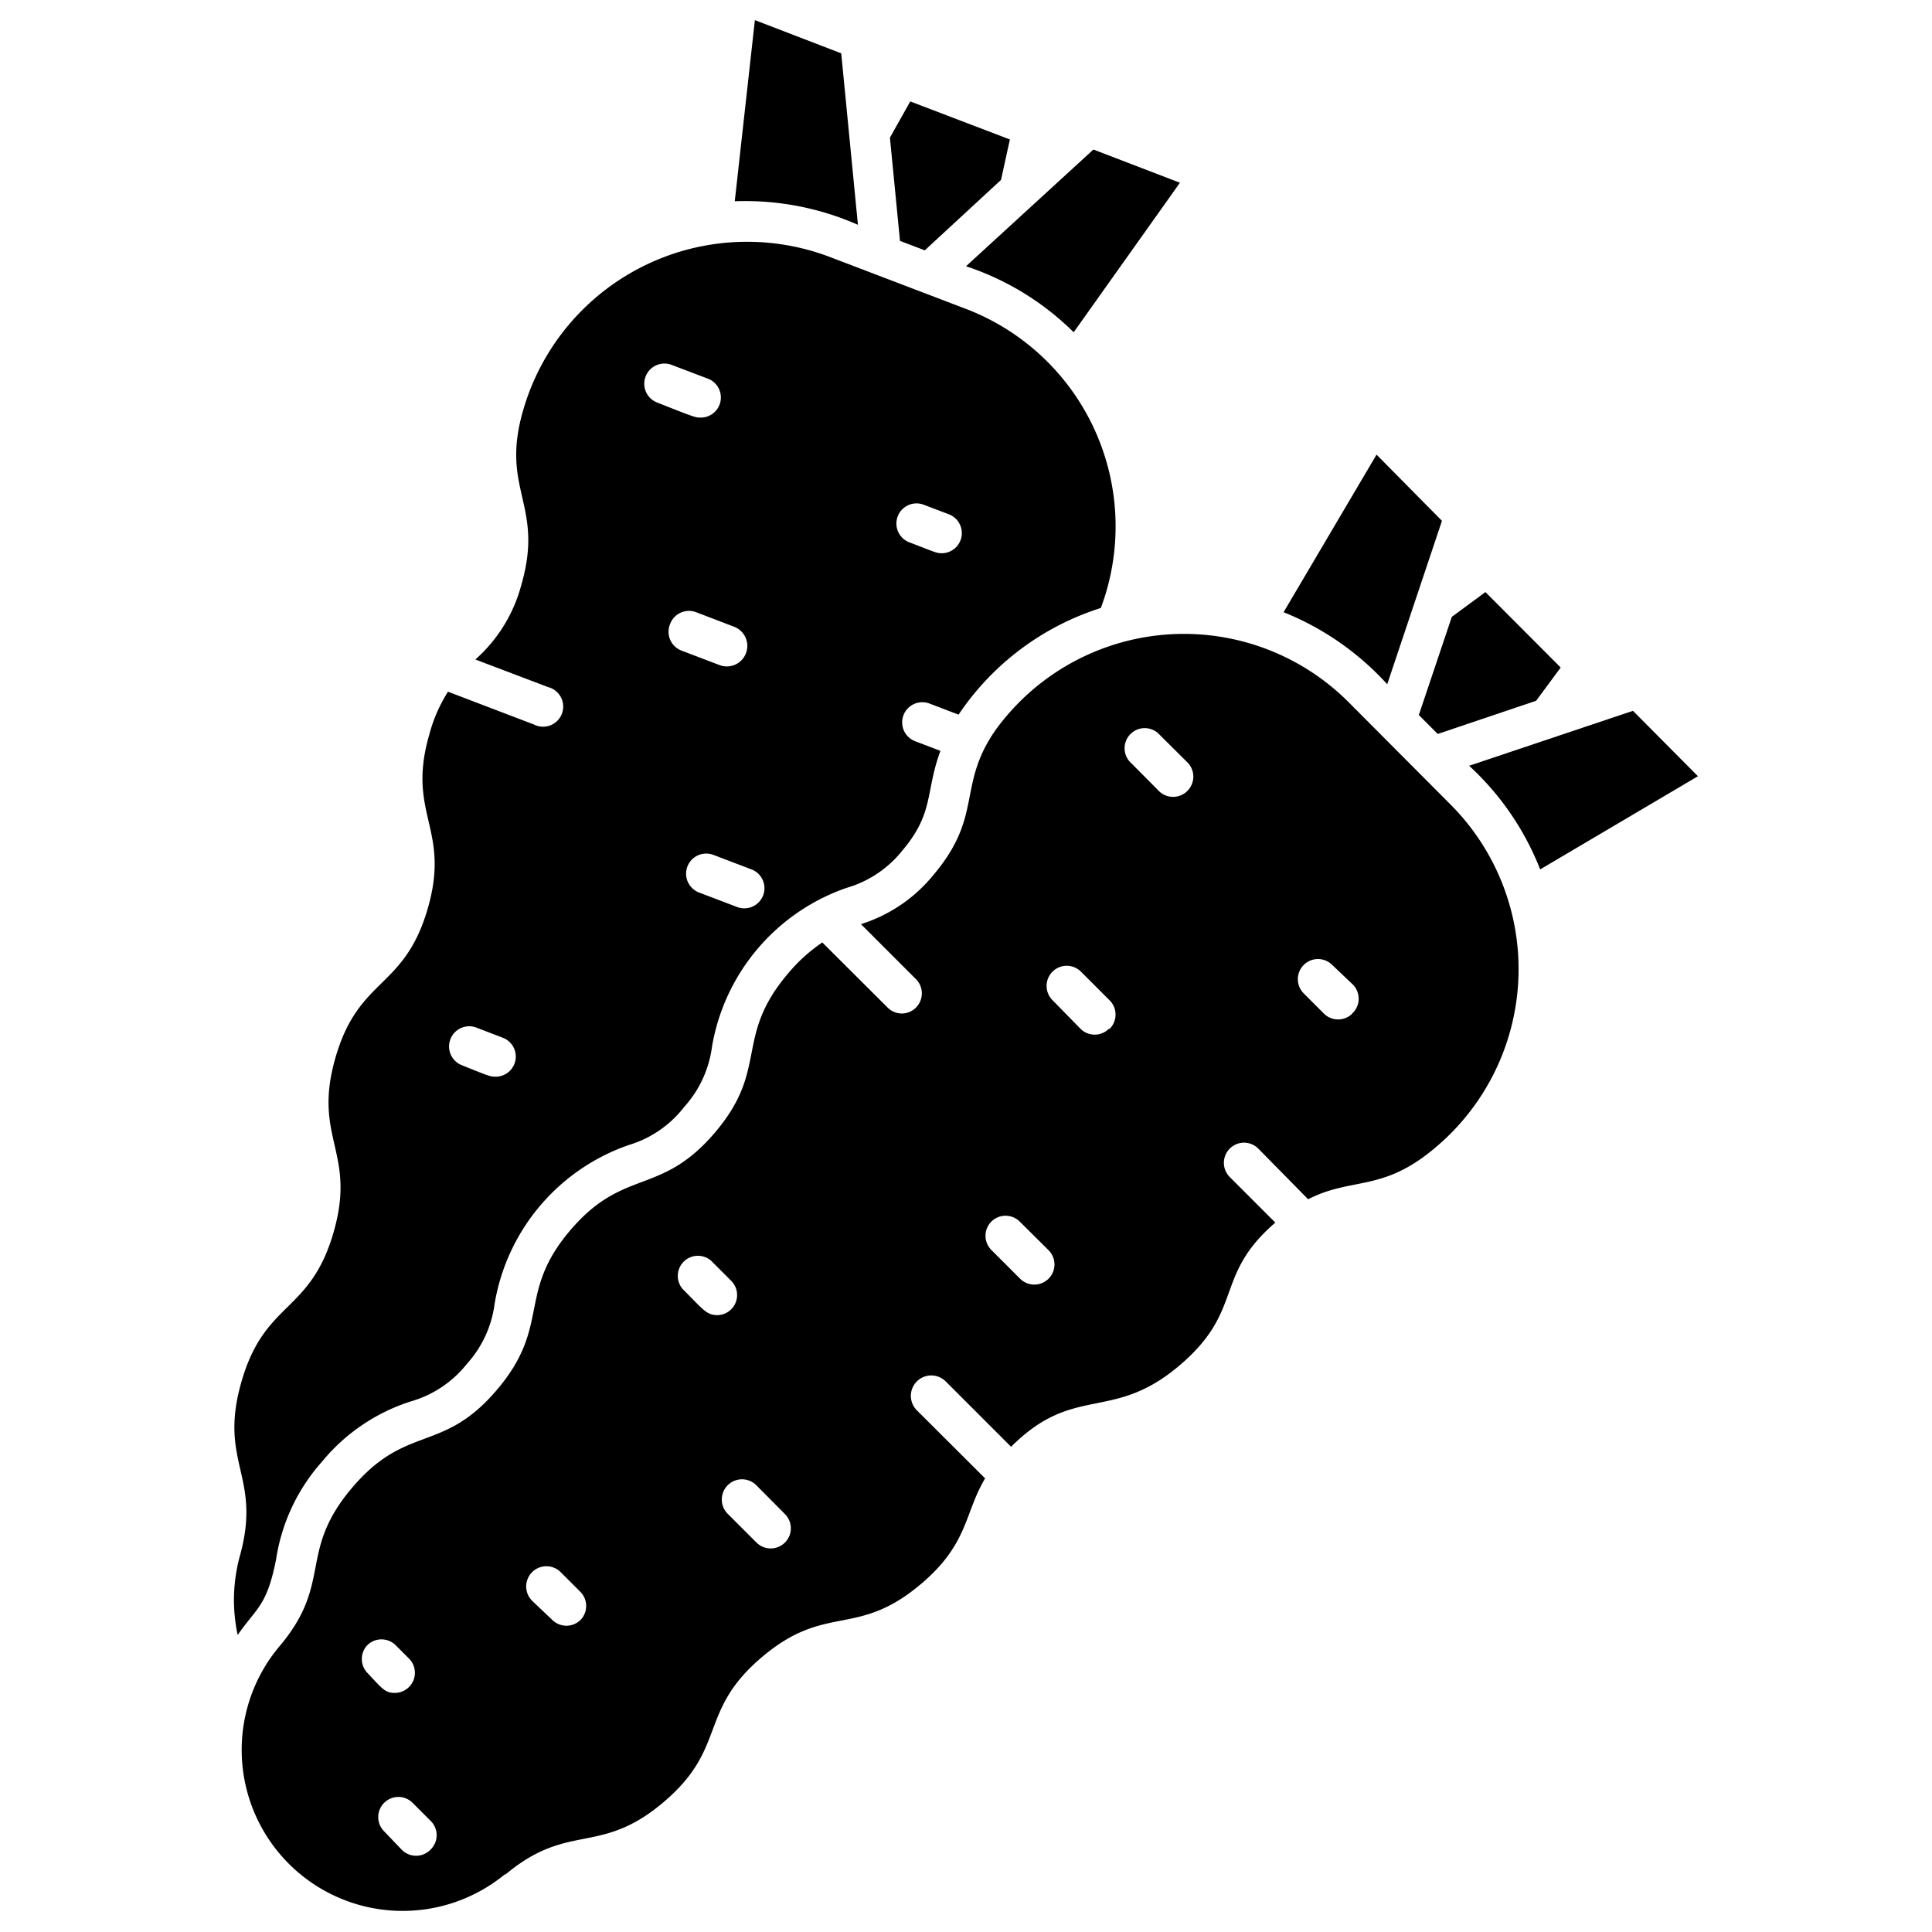
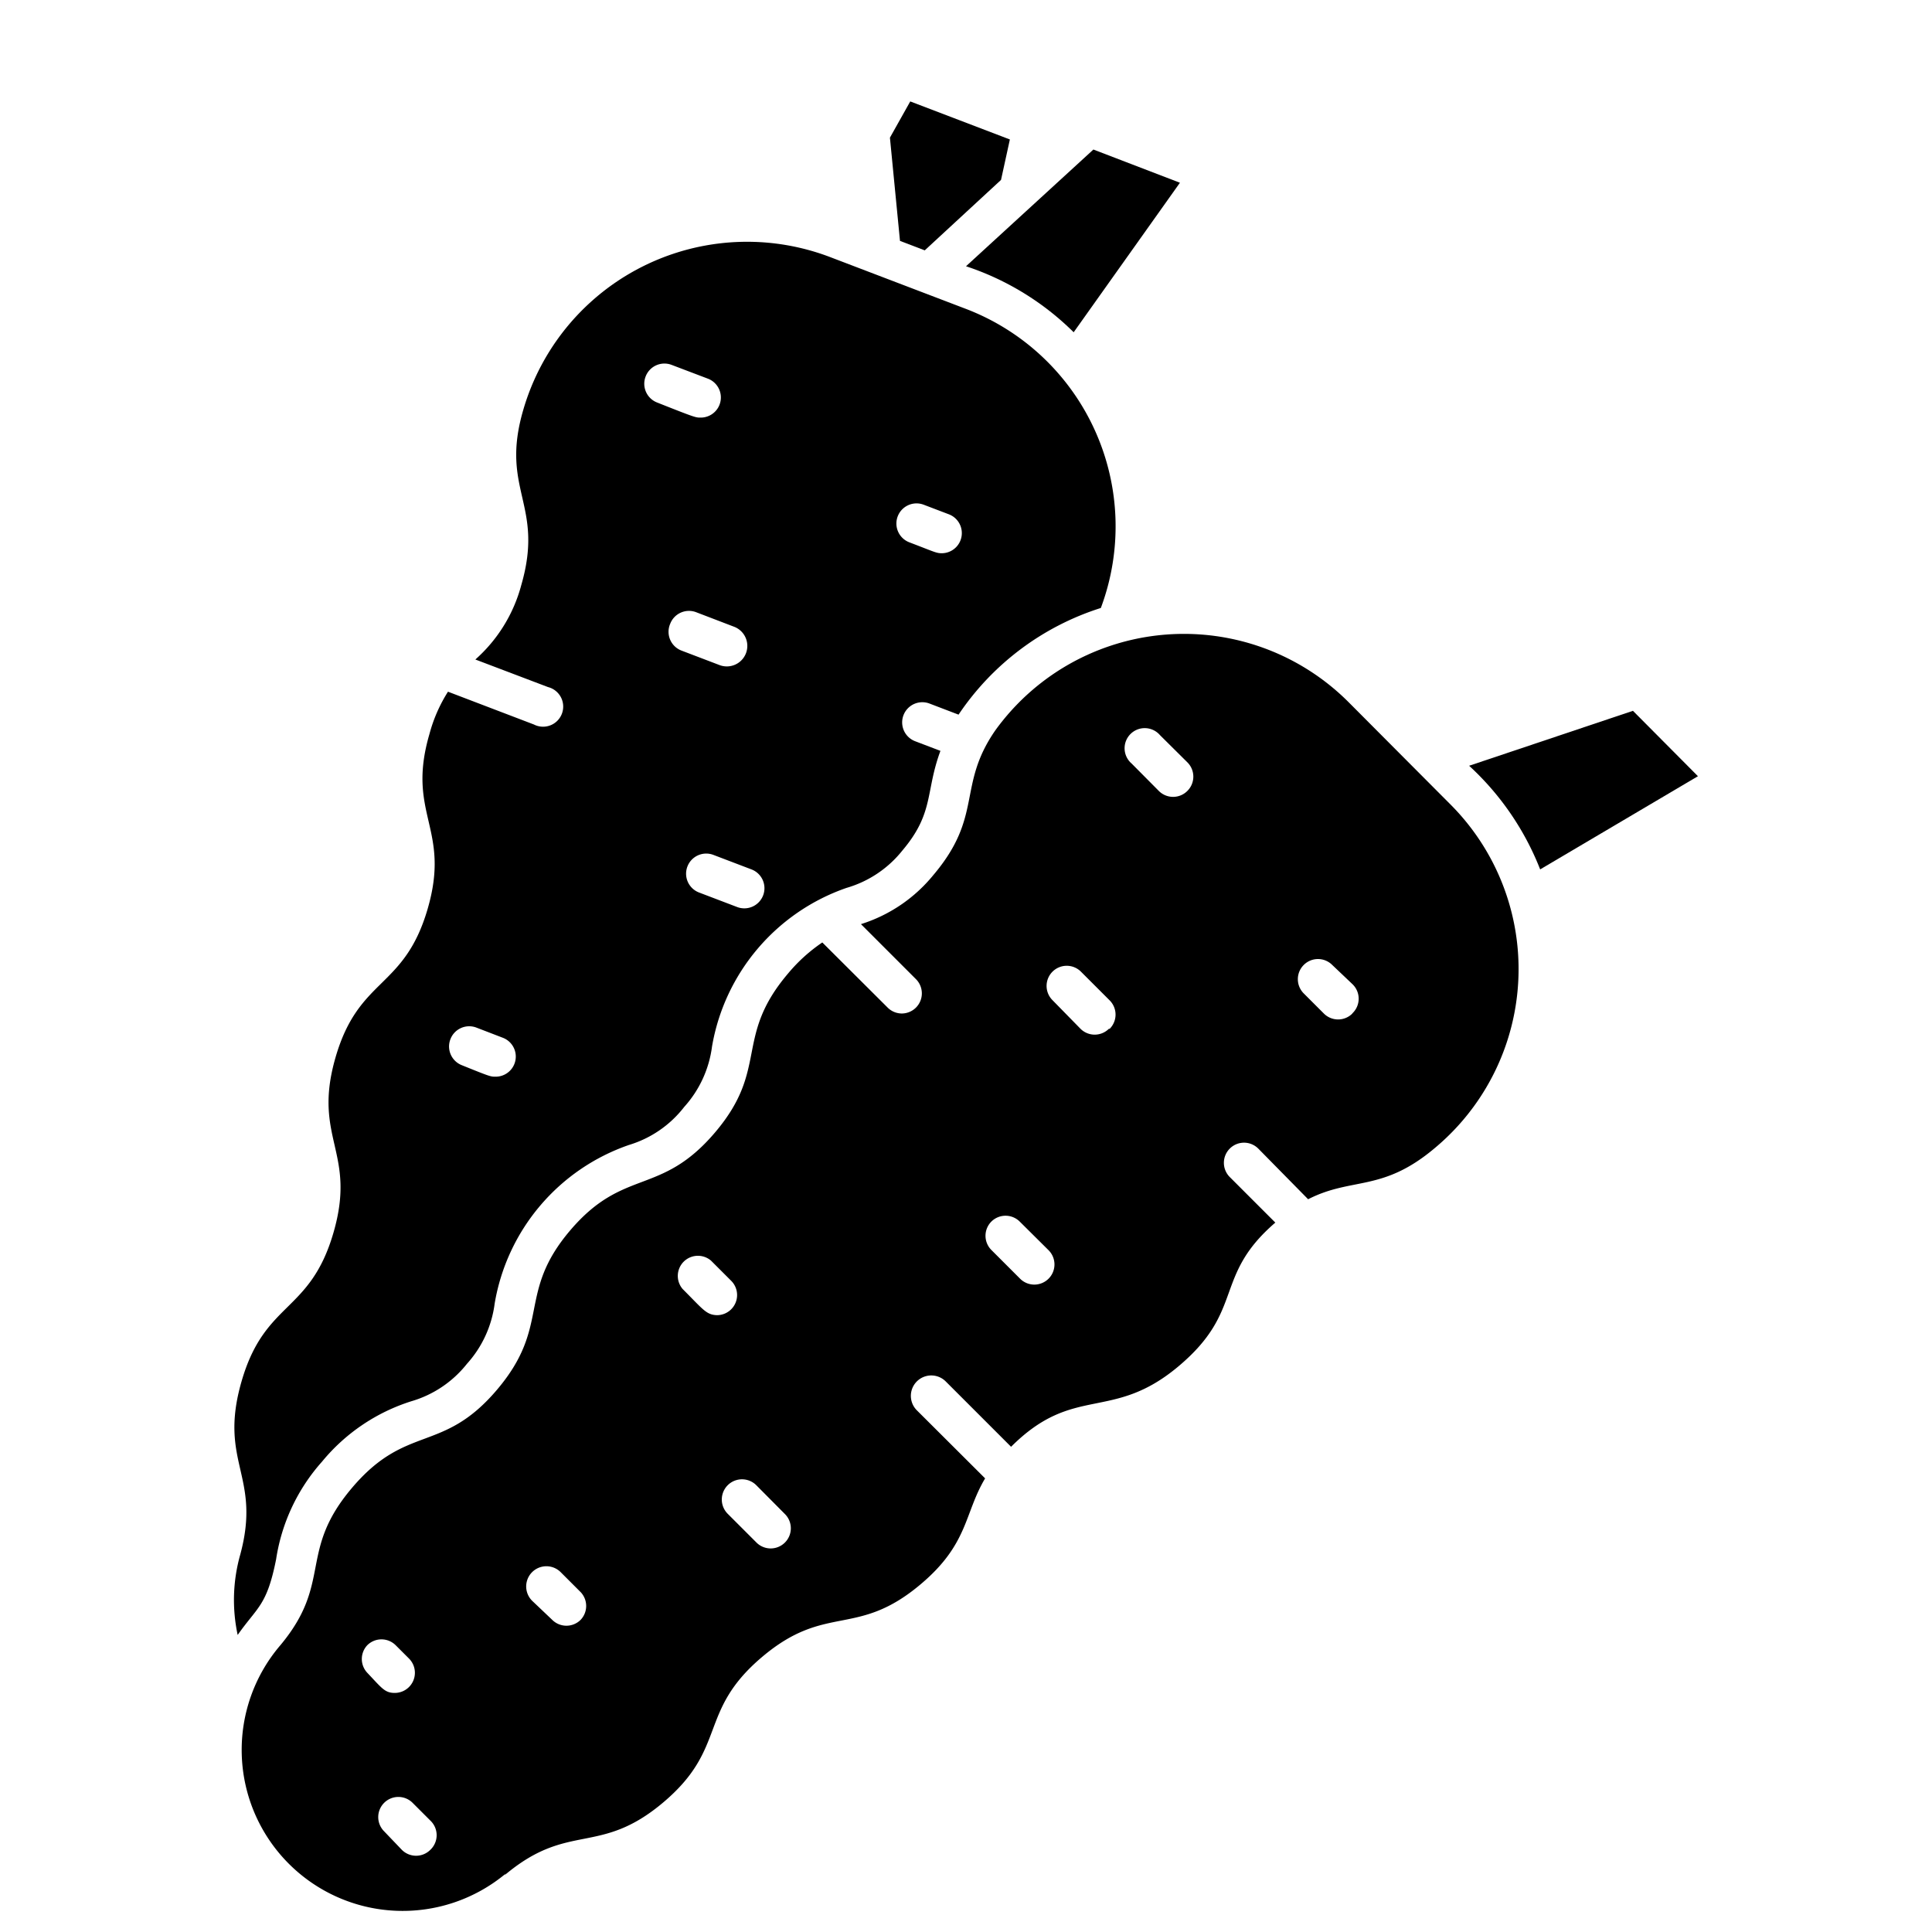
<svg xmlns="http://www.w3.org/2000/svg" width="1024" height="1024" viewBox="0 0 96 96">
  <g id="Washabi">
    <path d="m45.95 12.44 3.79-3.5.44-2.01-4.95-1.89-1.01 1.8.5 5.13z" />
-     <path d="m42.63 11.17-.83-8.52-4.29-1.65-1 9a13.92 13.92 0 0 1 6.12 1.17z" />
    <path d="m53.35 16.51 5.28-7.43-4.3-1.65-6.33 5.8a13.7 13.7 0 0 1 5.35 3.28z" />
    <path d="m13.72 77.48a9.4 9.4 0 0 1 2.28-4.85 9.42 9.42 0 0 1 4.43-3 5.48 5.48 0 0 0 2.77-1.86 5.51 5.51 0 0 0 1.38-3 10.11 10.11 0 0 1 6.68-7.88 5.46 5.46 0 0 0 2.74-1.89 5.53 5.53 0 0 0 1.38-3 10.15 10.15 0 0 1 6.68-7.88 5.5 5.5 0 0 0 2.78-1.86c1.59-1.88 1.13-2.9 1.89-4.95l-1.26-.48a1 1 0 1 1 .72-1.87l1.44.55a13.39 13.39 0 0 1 7.07-5.3 11.57 11.57 0 0 0 -6.7-14.86l-6.71-2.56a11.58 11.58 0 0 0 -15.29 7.58c-1.17 4 1.07 4.68-.1 8.71a7.52 7.52 0 0 1 -2.28 3.69l3.61 1.37a1 1 0 1 1 -.7 1.86l-4.27-1.63a7.56 7.56 0 0 0 -.92 2.1c-1.17 4 1.08 4.67-.09 8.69s-3.42 3.37-4.58 7.39 1.07 4.67-.1 8.7-3.41 3.37-4.57 7.4 1 4.66-.06 8.59a8.28 8.28 0 0 0 -.13 4c.98-1.4 1.45-1.44 1.91-3.76zm30.89-51.83a1 1 0 0 1 1.29-.57l1.26.48a1 1 0 0 1 -.36 1.93c-.28 0-.35-.06-1.61-.54a1 1 0 0 1 -.58-1.3zm-6.69 18.84a1 1 0 0 1 -1.29.58l-1.89-.72a1 1 0 0 1 -.58-1.3 1 1 0 0 1 1.29-.57l1.89.72a1 1 0 0 1 .58 1.29zm-2.16-11.44-1.89-.72a1 1 0 0 1 -.57-1.33 1 1 0 0 1 1.29-.58l1.88.72a1 1 0 0 1 -.71 1.91zm-3.68-14.34a1 1 0 0 1 1.29-.58l1.79.68a1 1 0 0 1 -.36 1.94c-.23 0-.26 0-2.15-.75a1 1 0 0 1 -.57-1.29zm-9.7 32.93a1 1 0 0 1 1.29-.58l1.3.5a1 1 0 0 1 -.35 1.94c-.24 0-.26 0-1.67-.57a1 1 0 0 1 -.57-1.29z" />
-     <path d="m71.44 36.47 4.89-1.65 1.22-1.65-3.74-3.75-1.67 1.23-1.64 4.88z" />
-     <path d="m68.93 34 2.72-8.12-3.25-3.29-4.62 7.83a14 14 0 0 1 5.15 3.58z" />
    <path d="m81.14 35.32-8.14 2.73a13.85 13.85 0 0 1 3.53 5.15l7.84-4.63z" />
    <path d="m67 34.88a11.56 11.56 0 0 0 -17.55 1.42c-1.91 2.77-.57 4.23-3.08 7.19a7.56 7.56 0 0 1 -3.59 2.43l2.73 2.73a1 1 0 0 1 -.71 1.71 1 1 0 0 1 -.7-.3l-3.24-3.23a8.19 8.19 0 0 0 -1.7 1.54c-2.71 3.19-.92 4.71-3.63 7.9s-4.53 1.73-7.2 4.87-.92 4.71-3.63 7.91-4.49 1.68-7.2 4.87-.95 4.68-3.56 7.82a8 8 0 0 0 11.2 11.35l-.08.1c3.2-2.71 4.71-.93 7.91-3.64s1.69-4.5 4.89-7.21 4.7-.92 7.9-3.63c2.37-2 2.15-3.51 3.19-5.25l-3.4-3.39a1 1 0 0 1 1.45-1.42l3.24 3.24c3.14-3.14 5-1.21 8.32-4s1.7-4.46 4.81-7.14l-2.26-2.26a1 1 0 0 1 0-1.42 1 1 0 0 1 1.41 0l2.48 2.52c2.19-1.12 3.68-.34 6.29-2.54a11.58 11.58 0 0 0 .81-17.05zm-48.75 46.87a1 1 0 0 1 1.41 0l.66.66a1 1 0 0 1 -.71 1.71c-.49 0-.64-.24-1.36-1a1 1 0 0 1 0-1.37zm3.13 10.17a1 1 0 0 1 -1.41 0l-.88-.92a1 1 0 0 1 0-1.42 1 1 0 0 1 1.41 0l.88.88a1 1 0 0 1 0 1.46zm7.47-11.43a1 1 0 0 1 -1.41 0l-1-.95a1 1 0 0 1 1.42-1.42l1 1a1 1 0 0 1 -.01 1.37zm5.07-16.44a1 1 0 0 1 1.41-1.41l1 1a1 1 0 0 1 -.71 1.71c-.53-.02-.68-.28-1.7-1.3zm5.08 12.6a1 1 0 0 1 -1.41 0l-1.43-1.43a1 1 0 1 1 1.42-1.42l1.42 1.43a1 1 0 0 1 0 1.42zm13.1-13.11a1 1 0 0 1 -1.41 0l-1.43-1.43a1 1 0 0 1 0-1.41 1 1 0 0 1 1.41 0l1.43 1.42a1 1 0 0 1 0 1.42zm3-12.42a1 1 0 0 1 -1.41 0l-1.39-1.42a1 1 0 0 1 0-1.42 1 1 0 0 1 1.41 0l1.43 1.43a1 1 0 0 1 0 1.41zm3.9-11.82a1 1 0 0 1 -1.42 0l-1.35-1.36a1 1 0 1 1 1.41-1.41l1.36 1.35a1 1 0 0 1 0 1.42zm8.2 11.06a1 1 0 0 1 -1.42 0l-1-1a1 1 0 0 1 0-1.41 1 1 0 0 1 1.42 0l1 .95a1 1 0 0 1 -.01 1.46z" />
  </g>
</svg>